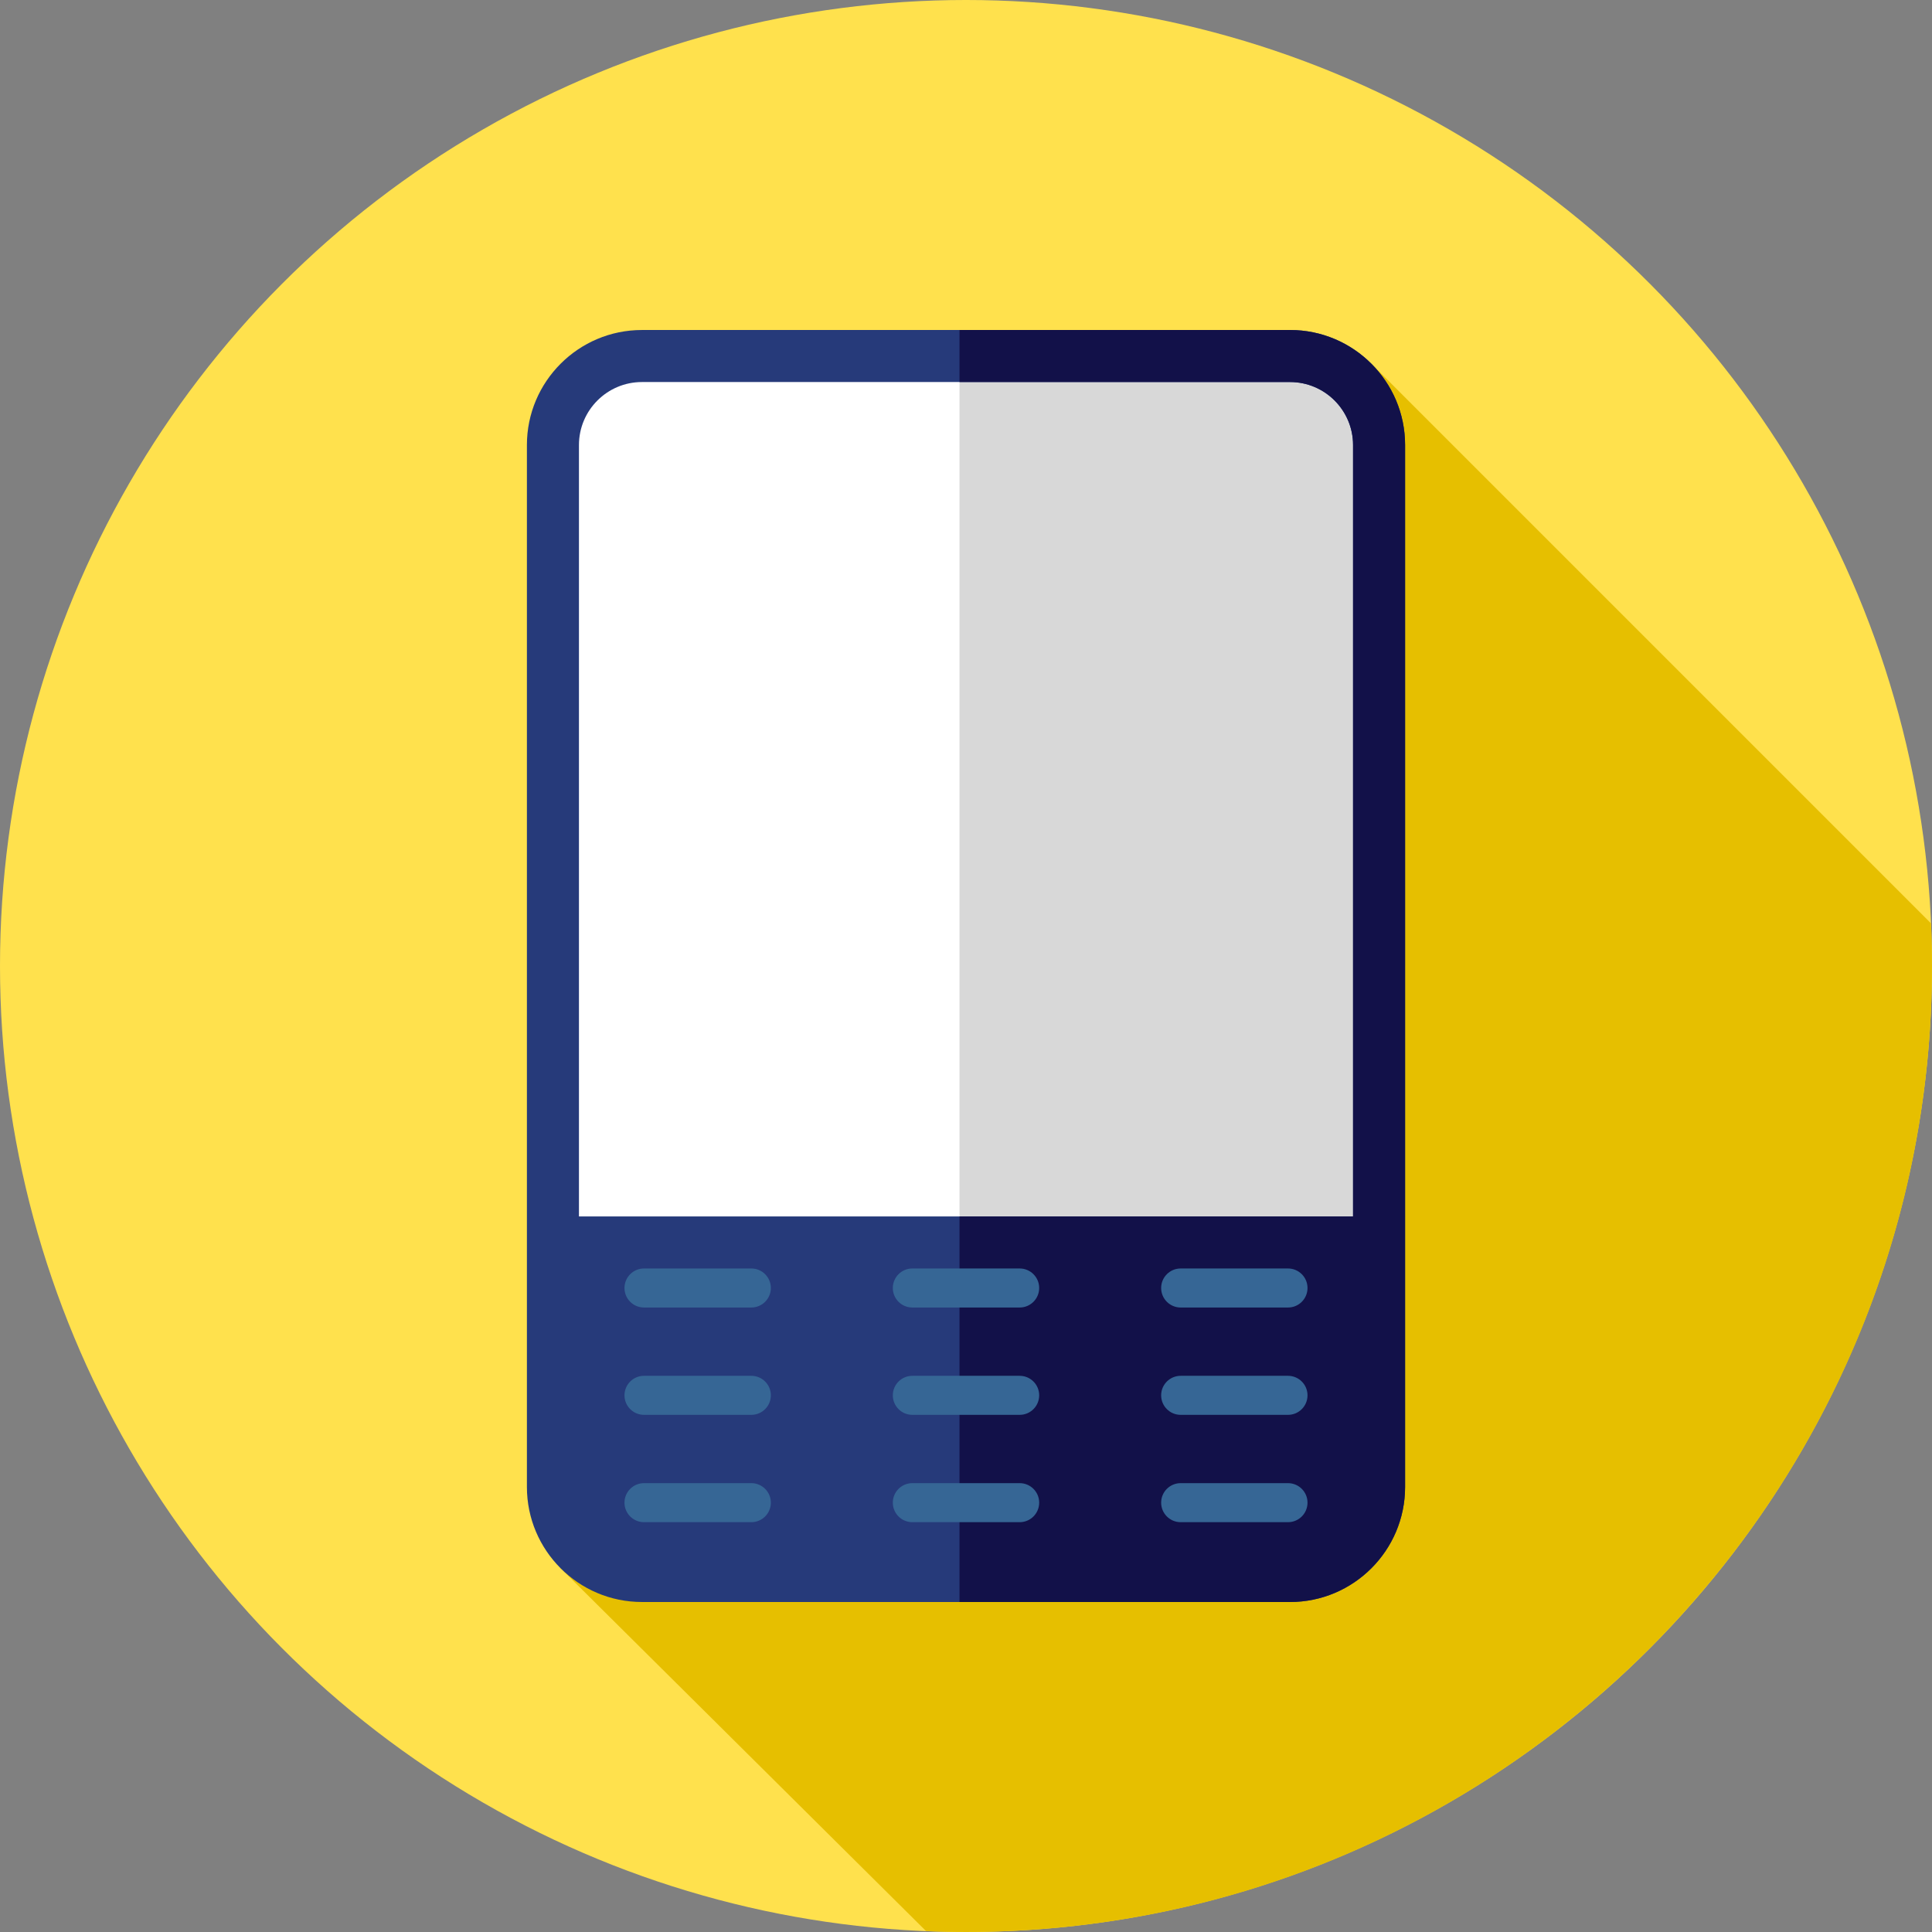
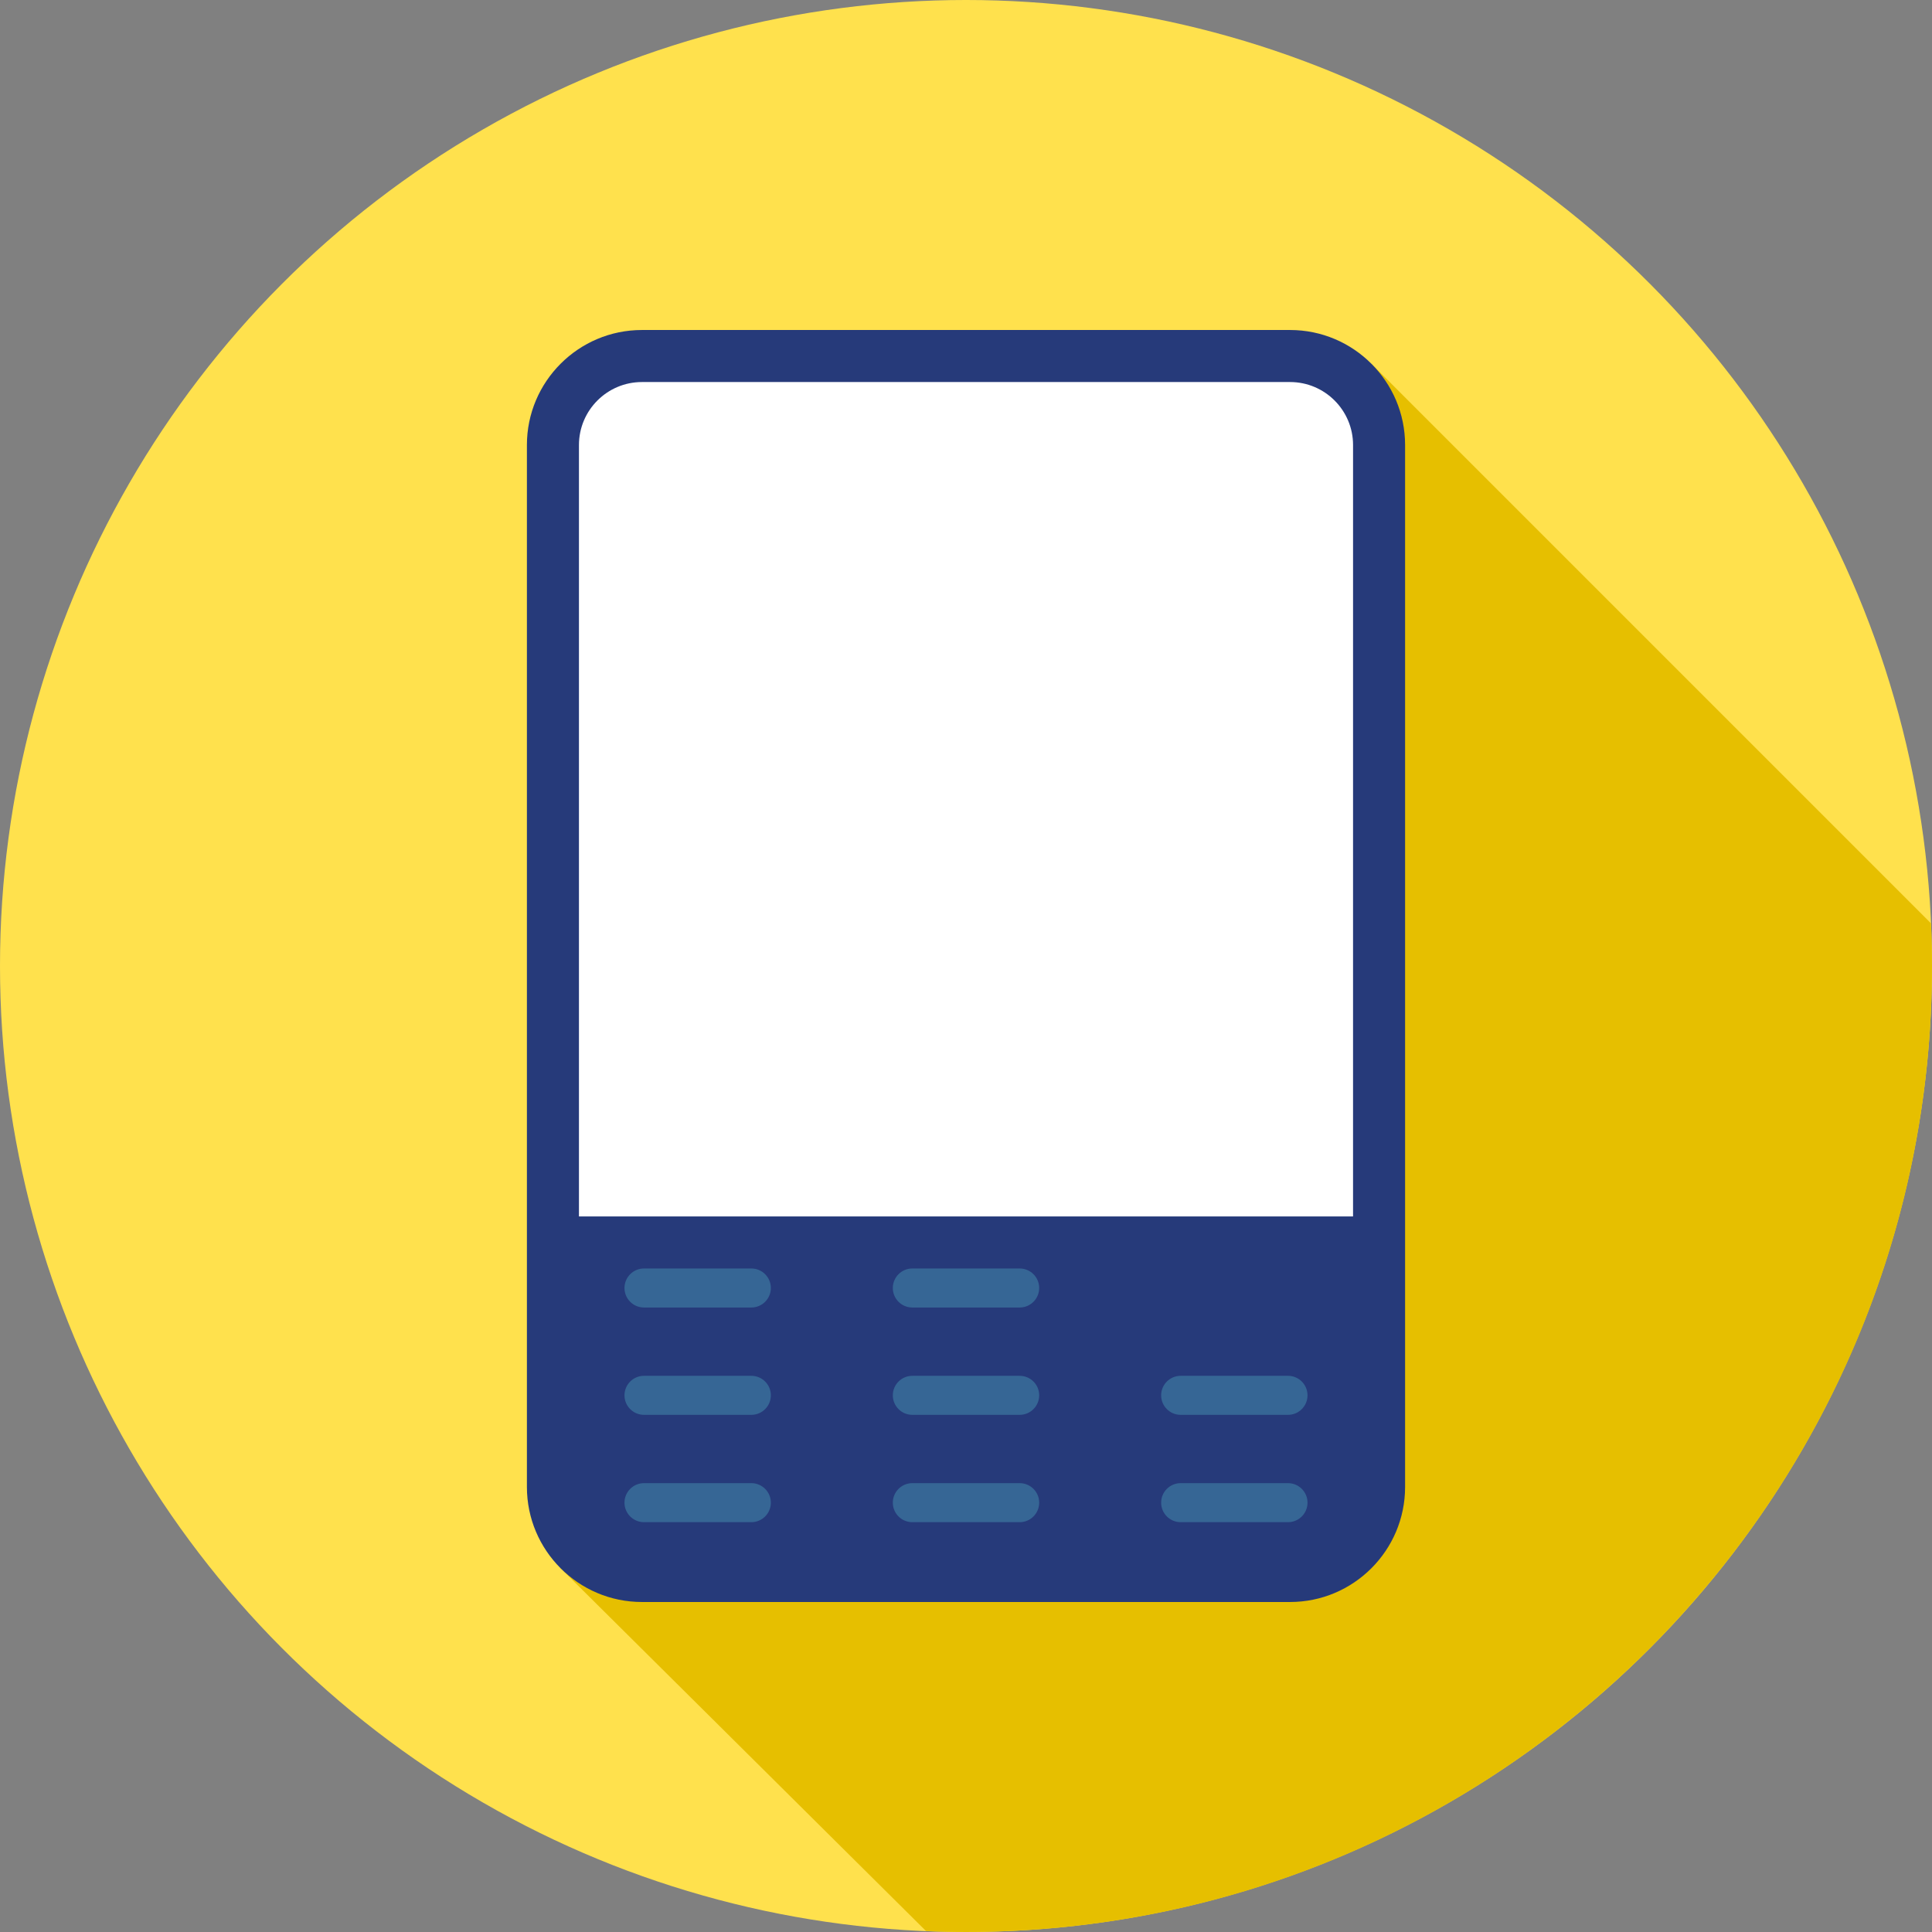
<svg xmlns="http://www.w3.org/2000/svg" version="1.1" id="Layer_1" x="0px" y="0px" viewBox="0 0 512 512" style="enable-background:new 0 0 512 512;" xml:space="preserve">
  <rect x="0" y="0" width="512" height="512" fill="#808080" stroke="none" />
  <circle style="fill:#ffe14d;" cx="256" cy="256" r="256" />
  <path style="fill:#e6bf00;" d="M511.738,244.705L363.475,96.44L148.552,415.587l96.87,96.178c3.51,0.143,7.034,0.234,10.578,0.234  c141.384,0,256-114.616,256-256C512,252.214,511.902,248.451,511.738,244.705z" />
  <path style="fill:#FFFFFF;" d="M146.534,117.931l-0.002,276.137c0,13.024,10.559,23.583,23.583,23.583h171.77  c13.024,0,23.581-10.557,23.581-23.581l0.002-276.137c0-13.024-10.559-23.583-23.583-23.583h-171.77  C157.093,94.349,146.534,104.908,146.534,117.931z" />
-   <path style="fill:#D8D8D8;" d="M341.885,94.349h-87.609v323.301h87.607c13.024,0,23.581-10.559,23.581-23.581l0.003-276.137  C365.468,104.908,354.911,94.349,341.885,94.349z" />
  <path style="fill:#263A7A;" d="M341.885,87.454h-171.77c-16.806,0-30.479,13.672-30.479,30.477v276.137  c0,16.806,13.672,30.479,30.479,30.479h171.77c16.806,0,30.479-13.672,30.479-30.477V117.932  C372.364,101.126,358.691,87.454,341.885,87.454z M170.117,101.245h171.77c9.201,0,16.687,7.487,16.687,16.687l-0.003,204.438  H153.428l0.002-204.44C153.429,108.73,160.916,101.245,170.117,101.245z" />
-   <path style="fill:#121149;" d="M341.885,87.454h-87.609v13.791h87.609c9.201,0,16.687,7.487,16.687,16.687l-0.002,204.438H254.276  v102.176h87.607c16.806,0,30.479-13.672,30.479-30.477l0.002-276.137C372.364,101.126,358.691,87.454,341.885,87.454z" />
  <g>
    <path style="fill:#366695;" d="M199.111,346.505h-28.444c-2.857,0-5.172-2.315-5.172-5.172s2.315-5.172,5.172-5.172h28.444   c2.857,0,5.172,2.315,5.172,5.172S201.968,346.505,199.111,346.505z" />
-     <path style="fill:#366695;" d="M341.333,346.505h-28.444c-2.857,0-5.172-2.315-5.172-5.172s2.315-5.172,5.172-5.172h28.444   c2.857,0,5.172,2.315,5.172,5.172S344.19,346.505,341.333,346.505z" />
    <path style="fill:#366695;" d="M270.222,346.505h-28.444c-2.857,0-5.172-2.315-5.172-5.172s2.315-5.172,5.172-5.172h28.444   c2.857,0,5.172,2.315,5.172,5.172S273.079,346.505,270.222,346.505z" />
    <path style="fill:#366695;" d="M199.111,374.949h-28.444c-2.857,0-5.172-2.315-5.172-5.172s2.315-5.172,5.172-5.172h28.444   c2.857,0,5.172,2.315,5.172,5.172S201.968,374.949,199.111,374.949z" />
    <path style="fill:#366695;" d="M341.333,374.949h-28.444c-2.857,0-5.172-2.315-5.172-5.172s2.315-5.172,5.172-5.172h28.444   c2.857,0,5.172,2.315,5.172,5.172S344.19,374.949,341.333,374.949z" />
    <path style="fill:#366695;" d="M270.222,374.949h-28.444c-2.857,0-5.172-2.315-5.172-5.172s2.315-5.172,5.172-5.172h28.444   c2.857,0,5.172,2.315,5.172,5.172S273.079,374.949,270.222,374.949z" />
    <path style="fill:#366695;" d="M199.111,403.394h-28.444c-2.857,0-5.172-2.315-5.172-5.172c0-2.857,2.315-5.172,5.172-5.172h28.444   c2.857,0,5.172,2.315,5.172,5.172C204.283,401.079,201.968,403.394,199.111,403.394z" />
    <path style="fill:#366695;" d="M341.333,403.394h-28.444c-2.857,0-5.172-2.315-5.172-5.172c0-2.857,2.315-5.172,5.172-5.172h28.444   c2.857,0,5.172,2.315,5.172,5.172C346.505,401.079,344.19,403.394,341.333,403.394z" />
    <path style="fill:#366695;" d="M270.222,403.394h-28.444c-2.857,0-5.172-2.315-5.172-5.172c0-2.857,2.315-5.172,5.172-5.172h28.444   c2.857,0,5.172,2.315,5.172,5.172C275.394,401.079,273.079,403.394,270.222,403.394z" />
  </g>
  <g>
	</g>
  <g>
	</g>
  <g>
	</g>
  <g>
	</g>
  <g>
	</g>
  <g>
	</g>
  <g>
	</g>
  <g>
	</g>
  <g>
	</g>
  <g>
	</g>
  <g>
	</g>
  <g>
	</g>
  <g>
	</g>
  <g>
	</g>
  <g>
	</g>
</svg>